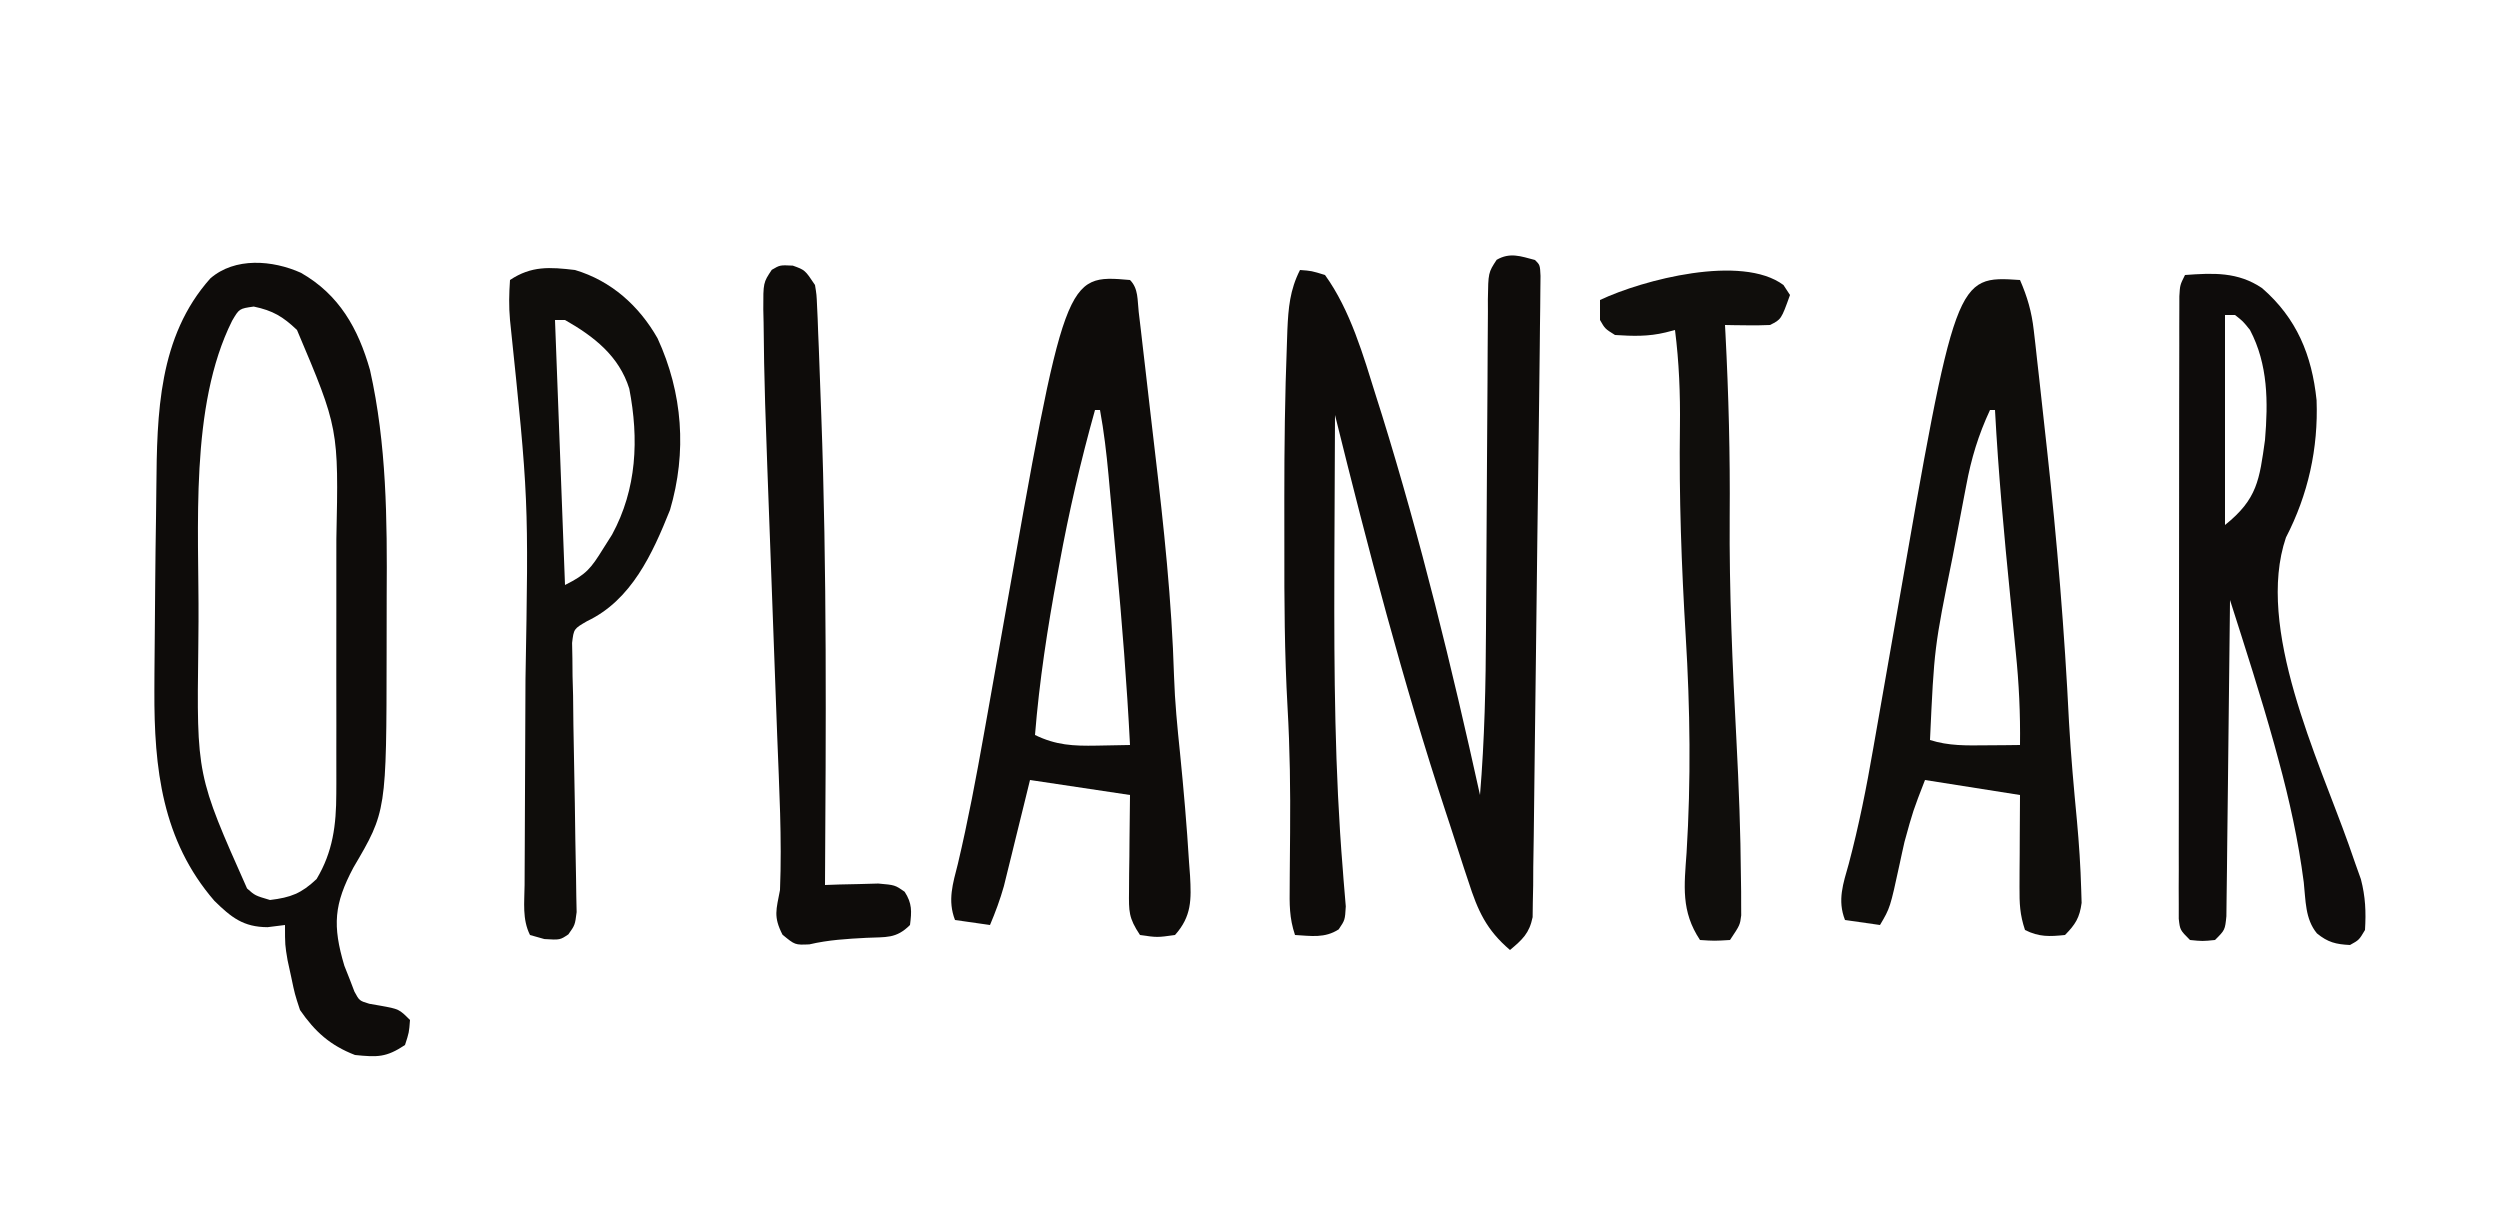
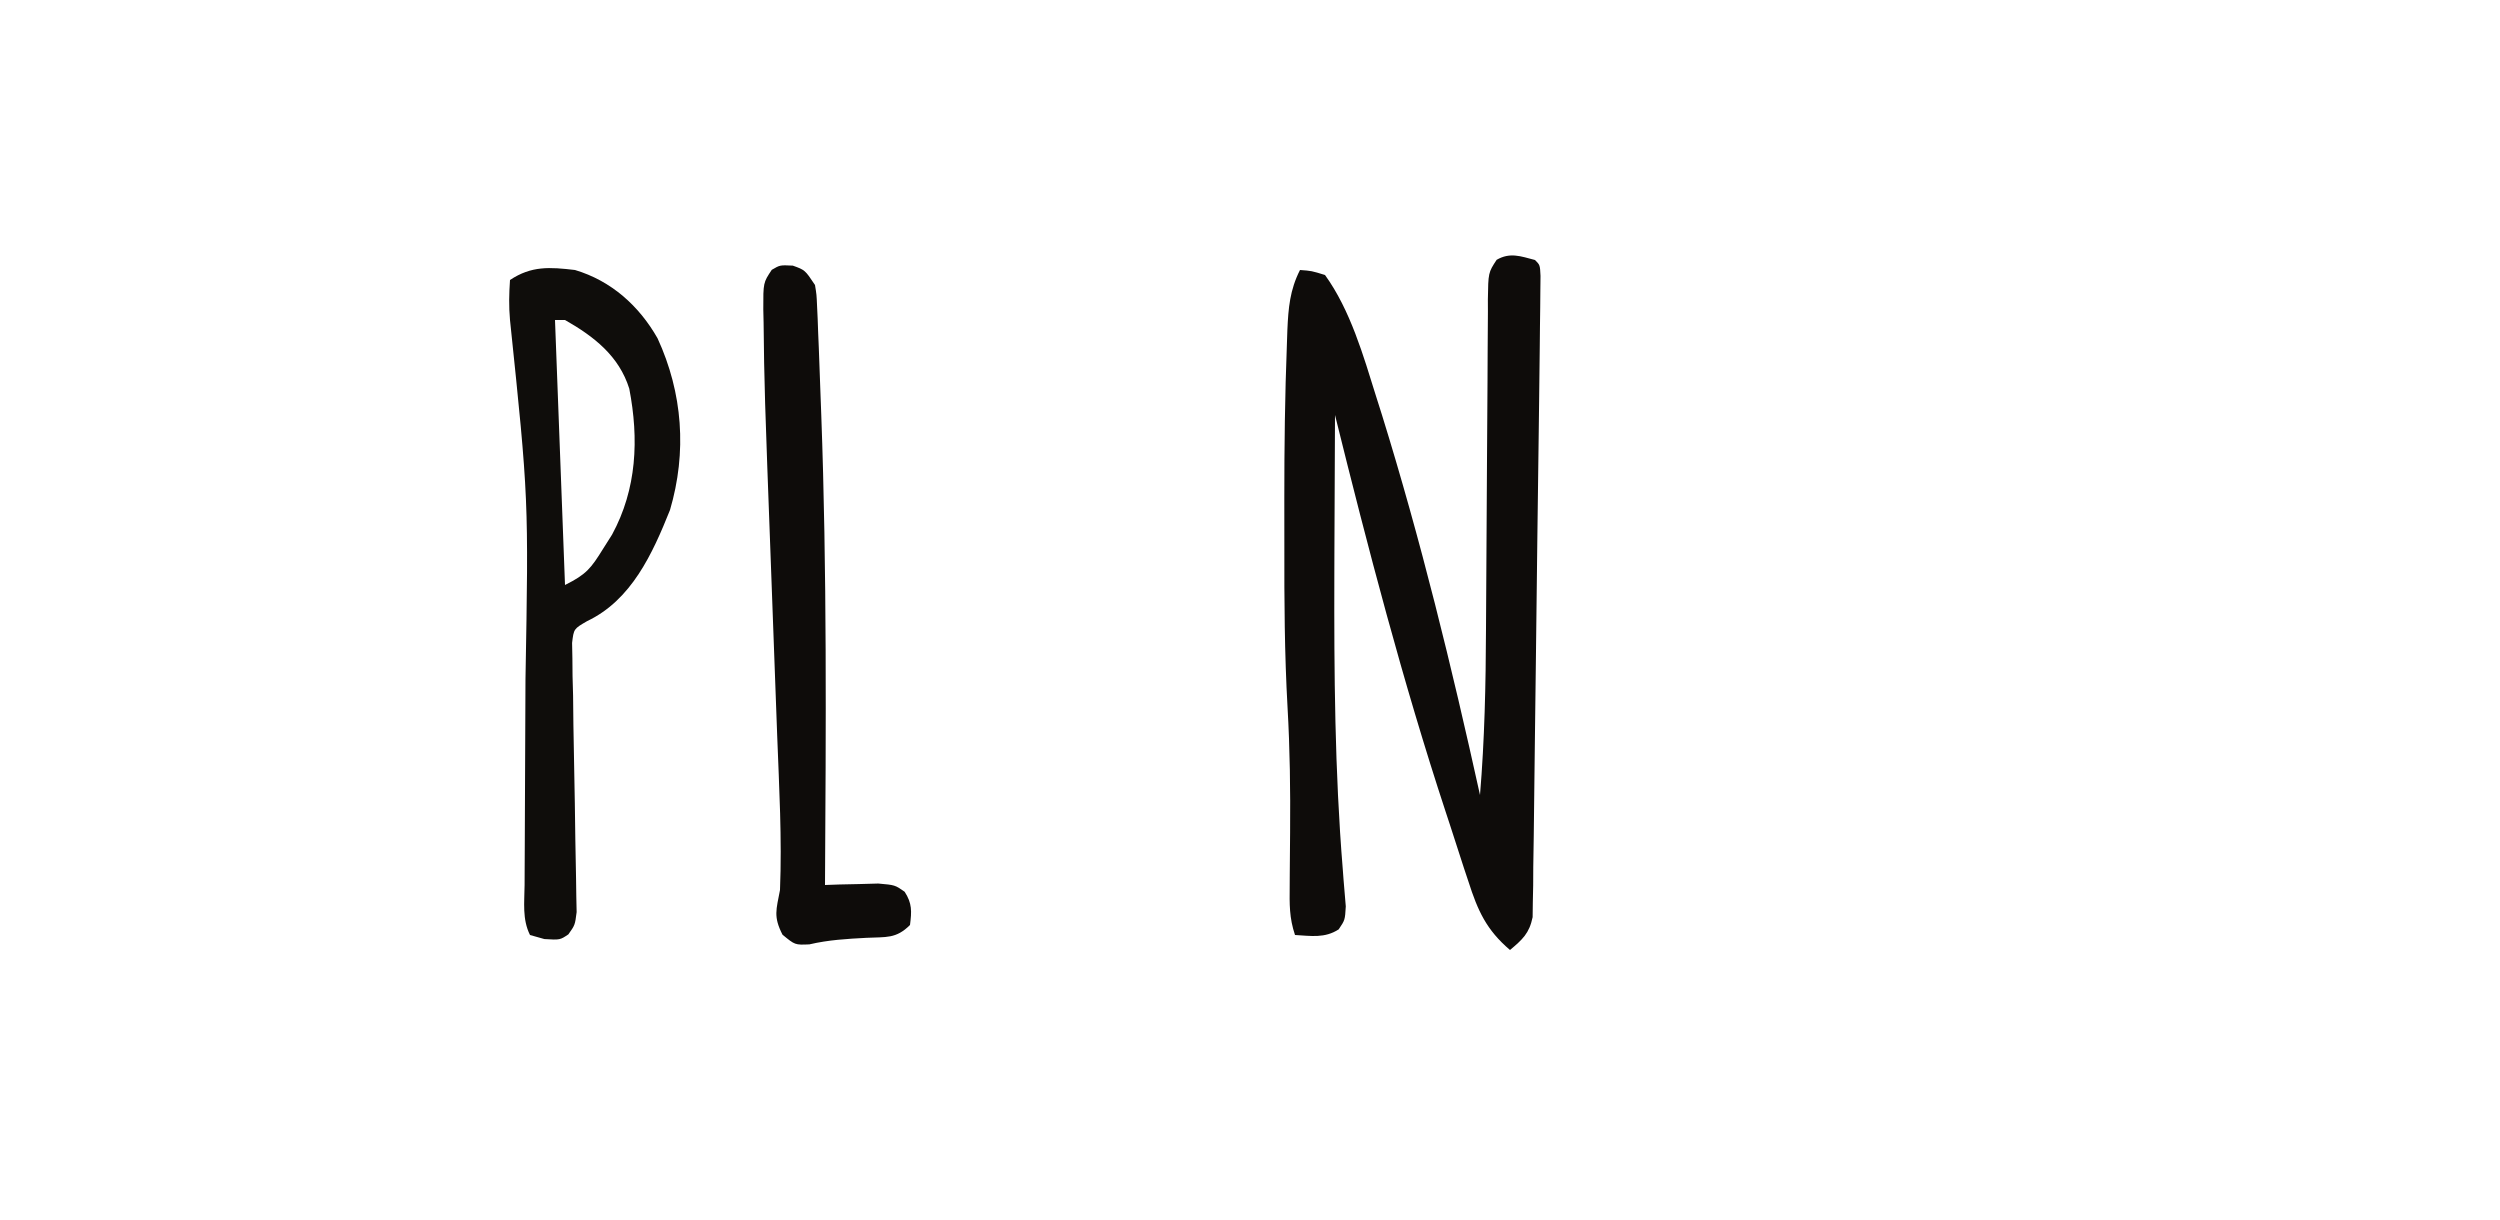
<svg xmlns="http://www.w3.org/2000/svg" width="500" height="244">
  <path d="M0 0 C1 1 1 1 1.103 3.189 C1.093 4.164 1.082 5.138 1.071 6.143 C1.062 7.257 1.052 8.372 1.042 9.52 C1.026 10.754 1.01 11.988 0.993 13.259 C0.98 14.55 0.968 15.841 0.954 17.171 C0.918 20.723 0.875 24.275 0.829 27.826 C0.801 30.044 0.773 32.262 0.746 34.479 C0.661 41.414 0.57 48.349 0.474 55.284 C0.363 63.296 0.268 71.307 0.187 79.32 C0.124 85.508 0.045 91.695 -0.045 97.883 C-0.098 101.581 -0.145 105.278 -0.176 108.977 C-0.211 113.102 -0.277 117.227 -0.346 121.353 C-0.355 123.194 -0.355 123.194 -0.364 125.073 C-0.388 126.196 -0.412 127.319 -0.436 128.477 C-0.449 129.452 -0.461 130.428 -0.474 131.433 C-1.139 134.679 -2.507 135.9 -5 138 C-9.729 133.964 -11.431 130.168 -13.312 124.312 C-13.608 123.425 -13.904 122.537 -14.209 121.623 C-15.156 118.754 -16.079 115.878 -17 113 C-17.287 112.129 -17.574 111.258 -17.869 110.361 C-26.435 84.322 -33.416 57.601 -40 31 C-40.056 40.155 -40.095 49.309 -40.119 58.464 C-40.123 59.941 -40.127 61.419 -40.132 62.896 C-40.187 82.582 -40.053 102.19 -38.448 121.825 C-38.396 122.514 -38.345 123.203 -38.292 123.913 C-38.157 125.702 -38.001 127.491 -37.843 129.279 C-38 132 -38 132 -39.26 133.872 C-42.051 135.681 -44.775 135.183 -48 135 C-49.159 131.524 -49.097 128.858 -49.062 125.191 C-49.059 124.511 -49.055 123.83 -49.051 123.128 C-49.035 120.233 -49.008 117.338 -48.979 114.443 C-48.906 106.092 -49.014 97.797 -49.492 89.457 C-50.095 78.749 -50.152 68.06 -50.13 57.337 C-50.125 54.135 -50.13 50.933 -50.137 47.73 C-50.141 37.395 -50.019 27.07 -49.617 16.742 C-49.587 15.832 -49.556 14.921 -49.525 13.983 C-49.328 9.594 -49.03 5.994 -47 2 C-44.69 2.169 -44.69 2.169 -42 3 C-36.91 10.052 -34.323 19.145 -31.75 27.375 C-31.376 28.557 -31.002 29.739 -30.616 30.957 C-22.858 55.951 -16.634 81.452 -11 107 C-10.08 95.937 -9.842 84.935 -9.801 73.838 C-9.789 70.887 -9.769 67.936 -9.748 64.986 C-9.687 56.609 -9.632 48.232 -9.599 39.854 C-9.578 34.702 -9.543 29.549 -9.498 24.397 C-9.484 22.44 -9.475 20.483 -9.472 18.526 C-9.467 15.805 -9.444 13.085 -9.417 10.364 C-9.42 9.557 -9.423 8.75 -9.426 7.918 C-9.345 2.528 -9.345 2.528 -7.669 -0.038 C-4.99 -1.582 -2.881 -0.752 0 0 Z " fill="#0E0C0A" transform="translate(307,52)" />
-   <path d="M0 0 C7.667 4.375 11.449 11.144 13.812 19.438 C17.152 34.331 17.25 49.339 17.149 64.53 C17.125 68.328 17.128 72.124 17.135 75.922 C17.104 107.714 17.104 107.714 10.5 118.938 C6.616 126.249 6.283 130.533 8.68 138.582 C9.054 139.524 9.427 140.467 9.812 141.438 C10.104 142.202 10.395 142.966 10.695 143.754 C11.687 145.592 11.687 145.592 13.688 146.195 C14.389 146.316 15.09 146.438 15.812 146.562 C19.624 147.249 19.624 147.249 21.812 149.438 C21.625 151.938 21.625 151.938 20.812 154.438 C17.04 156.952 15.292 156.885 10.812 156.438 C5.884 154.534 2.815 151.803 -0.188 147.438 C-1.234 144.246 -1.234 144.246 -1.938 140.875 C-2.18 139.76 -2.422 138.645 -2.672 137.496 C-3.188 134.438 -3.188 134.438 -3.188 130.438 C-4.92 130.654 -4.92 130.654 -6.688 130.875 C-11.524 130.849 -13.923 128.922 -17.301 125.617 C-27.778 113.513 -29.38 99.076 -29.312 83.625 C-29.308 82.438 -29.303 81.251 -29.298 80.028 C-29.276 76.611 -29.246 73.194 -29.21 69.777 C-29.186 67.277 -29.168 64.778 -29.149 62.278 C-29.113 57.668 -29.052 53.059 -28.978 48.45 C-28.951 46.633 -28.931 44.816 -28.917 42.999 C-28.793 28.167 -28.513 12.772 -18.125 1.125 C-13.206 -3.159 -5.664 -2.549 0 0 Z M-13.762 9.586 C-22.316 26.695 -20.375 51.061 -20.484 69.664 C-20.495 71.443 -20.509 73.223 -20.529 75.002 C-20.855 100.491 -20.855 100.491 -10.777 123.129 C-9.177 124.554 -9.177 124.554 -6.188 125.438 C-2.03 124.936 0.081 124.13 3.125 121.25 C6.394 115.801 7.063 110.431 7.071 104.164 C7.075 103.473 7.078 102.783 7.082 102.071 C7.091 99.807 7.085 97.542 7.078 95.277 C7.079 93.684 7.081 92.091 7.084 90.498 C7.087 87.162 7.083 83.826 7.073 80.49 C7.062 76.252 7.068 72.016 7.08 67.779 C7.088 64.487 7.085 61.195 7.08 57.902 C7.079 56.343 7.08 54.783 7.085 53.223 C7.544 31.122 7.544 31.122 -0.793 11.426 C-3.623 8.745 -5.591 7.564 -9.438 6.75 C-12.339 7.164 -12.339 7.164 -13.762 9.586 Z " fill="#0E0C0A" transform="translate(60.188,54.562)" />
-   <path d="M0 0 C1.469 3.37 2.333 6.352 2.746 10.001 C2.916 11.464 2.916 11.464 3.09 12.957 C3.262 14.533 3.262 14.533 3.438 16.141 C3.625 17.795 3.625 17.795 3.816 19.482 C4.22 23.07 4.611 26.66 5 30.25 C5.202 32.081 5.202 32.081 5.408 33.95 C7.406 52.142 8.914 70.266 9.806 88.543 C10.174 95.103 10.771 101.645 11.392 108.185 C11.808 112.758 12.113 117.324 12.242 121.914 C12.269 122.793 12.296 123.671 12.324 124.577 C11.928 127.539 11.086 128.882 9 131 C5.874 131.319 3.829 131.414 1 130 C-0.039 126.882 -0.115 124.725 -0.098 121.457 C-0.094 120.384 -0.091 119.311 -0.088 118.205 C-0.075 116.526 -0.075 116.526 -0.062 114.812 C-0.058 113.681 -0.053 112.55 -0.049 111.385 C-0.037 108.59 -0.019 105.795 0 103 C-6.27 102.01 -12.54 101.02 -19 100 C-21.393 106.165 -21.393 106.165 -23.098 112.359 C-23.259 113.083 -23.421 113.806 -23.588 114.551 C-23.745 115.277 -23.901 116.002 -24.062 116.75 C-25.974 125.578 -25.974 125.578 -28 129 C-30.31 128.67 -32.62 128.34 -35 128 C-36.56 124.034 -35.354 120.701 -34.251 116.781 C-32.221 109.132 -30.696 101.473 -29.353 93.677 C-28.962 91.413 -28.563 89.15 -28.162 86.887 C-27.026 80.466 -25.904 74.043 -24.787 67.618 C-12.868 -0.858 -12.868 -0.858 0 0 Z M-6 26 C-8.326 31.009 -9.752 35.683 -10.754 41.102 C-10.9 41.86 -11.047 42.618 -11.197 43.4 C-11.504 44.997 -11.808 46.596 -12.107 48.195 C-12.558 50.599 -13.019 53.001 -13.482 55.402 C-17.155 73.562 -17.155 73.562 -18 92 C-14.246 93.204 -10.668 93.099 -6.75 93.062 C-5.487 93.053 -4.223 93.044 -2.922 93.035 C-1.476 93.018 -1.476 93.018 0 93 C0.084 86.761 -0.203 80.7 -0.84 74.496 C-0.926 73.615 -1.013 72.733 -1.102 71.825 C-1.376 69.029 -1.656 66.233 -1.938 63.438 C-3.185 50.965 -4.333 38.519 -5 26 C-5.33 26 -5.66 26 -6 26 Z " fill="#0F0D0B" transform="translate(404,56)" />
-   <path d="M0 0 C1.709 1.709 1.466 4.023 1.74 6.364 C1.877 7.514 2.014 8.664 2.155 9.849 C2.3 11.11 2.445 12.37 2.594 13.668 C2.745 14.968 2.897 16.269 3.053 17.608 C3.376 20.382 3.694 23.155 4.011 25.929 C4.332 28.731 4.657 31.532 4.989 34.333 C6.759 49.297 8.358 64.201 8.807 79.274 C8.973 84.395 9.472 89.469 10 94.562 C10.729 101.869 11.368 109.17 11.812 116.5 C11.878 117.379 11.943 118.257 12.01 119.162 C12.266 123.912 12.351 127.256 9 131 C5.438 131.5 5.438 131.5 2 131 C-0.298 127.554 -0.236 126.289 -0.195 122.238 C-0.189 121.12 -0.182 120.002 -0.176 118.85 C-0.159 117.682 -0.142 116.515 -0.125 115.312 C-0.116 114.134 -0.107 112.955 -0.098 111.74 C-0.074 108.827 -0.038 105.913 0 103 C-6.6 102.01 -13.2 101.02 -20 100 C-20.41 101.674 -20.82 103.349 -21.242 105.074 C-21.786 107.279 -22.331 109.483 -22.875 111.688 C-23.144 112.79 -23.414 113.893 -23.691 115.029 C-23.956 116.096 -24.22 117.163 -24.492 118.262 C-24.733 119.241 -24.974 120.22 -25.222 121.229 C-25.976 123.916 -26.914 126.432 -28 129 C-30.31 128.67 -32.62 128.34 -35 128 C-36.522 124.058 -35.421 120.714 -34.43 116.785 C-32.383 108.137 -30.75 99.43 -29.195 90.684 C-28.944 89.28 -28.693 87.877 -28.442 86.473 C-27.408 80.682 -26.38 74.889 -25.36 69.095 C-12.975 -1.128 -12.975 -1.128 0 0 Z M-7 26 C-9.864 36.203 -12.212 46.39 -14.125 56.812 C-14.254 57.504 -14.383 58.195 -14.515 58.907 C-16.496 69.559 -18.13 80.195 -19 91 C-14.781 93.049 -11.346 93.212 -6.688 93.125 C-4.458 93.083 -2.229 93.042 0 93 C-0.624 80.721 -1.6 68.491 -2.729 56.248 C-3.003 53.278 -3.271 50.308 -3.539 47.338 C-3.713 45.43 -3.888 43.521 -4.062 41.613 C-4.142 40.735 -4.221 39.857 -4.302 38.952 C-4.708 34.596 -5.208 30.307 -6 26 C-6.33 26 -6.66 26 -7 26 Z " fill="#0E0C0A" transform="translate(226,56)" />
-   <path d="M0 0 C5.675 -0.411 10.557 -0.654 15.406 2.617 C22.351 8.643 25.377 16.02 26.316 25.035 C26.679 34.663 24.626 43.929 20.188 52.5 C14.05 70.59 26.637 96.732 32.748 113.936 C33.169 115.144 33.59 116.353 34.023 117.598 C34.404 118.665 34.785 119.733 35.177 120.832 C36.094 124.361 36.223 127.368 36 131 C34.812 133 34.812 133 33 134 C30.186 133.859 28.578 133.473 26.388 131.68 C24.004 128.794 24.147 125.048 23.75 121.438 C22.662 113.084 20.903 105.063 18.688 96.938 C18.416 95.936 18.144 94.934 17.864 93.902 C15.161 84.191 12.068 74.6 9 65 C8.992 65.822 8.984 66.645 8.975 67.492 C8.898 75.232 8.81 82.972 8.712 90.712 C8.662 94.692 8.616 98.671 8.578 102.651 C8.541 106.489 8.495 110.328 8.442 114.166 C8.423 115.633 8.408 117.099 8.397 118.566 C8.38 120.615 8.351 122.665 8.319 124.714 C8.306 125.882 8.292 127.05 8.278 128.254 C8 131 8 131 6 133 C3.5 133.25 3.5 133.25 1 133 C-1 131 -1 131 -1.249 128.745 C-1.248 127.798 -1.248 126.851 -1.247 125.876 C-1.251 124.79 -1.256 123.705 -1.26 122.587 C-1.254 121.391 -1.249 120.195 -1.243 118.963 C-1.245 117.708 -1.247 116.452 -1.249 115.159 C-1.254 111.711 -1.246 108.263 -1.236 104.814 C-1.227 101.21 -1.229 97.606 -1.229 94.003 C-1.228 87.95 -1.219 81.897 -1.206 75.844 C-1.19 68.84 -1.185 61.836 -1.186 54.833 C-1.186 48.103 -1.181 41.373 -1.173 34.643 C-1.169 31.776 -1.167 28.908 -1.167 26.041 C-1.166 22.039 -1.156 18.038 -1.145 14.037 C-1.146 12.841 -1.146 11.645 -1.147 10.413 C-1.142 9.328 -1.138 8.243 -1.134 7.124 C-1.132 6.178 -1.13 5.231 -1.129 4.255 C-1 2 -1 2 0 0 Z M8 8 C8 21.86 8 35.72 8 50 C14.49 44.808 14.881 40.953 16 33 C16.633 25.4 16.629 17.9 13 11 C11.6 9.25 11.6 9.25 10 8 C9.34 8 8.68 8 8 8 Z " fill="#0E0C0B" transform="translate(437,55)" />
  <path d="M0 0 C7.241 2.159 12.825 7.167 16.512 13.664 C21.549 24.606 22.409 36.423 19 48 C15.509 56.713 11.321 65.993 2.422 70.226 C-0.246 71.772 -0.246 71.772 -0.581 74.58 C-0.561 75.613 -0.541 76.645 -0.52 77.709 C-0.51 78.88 -0.5 80.052 -0.49 81.258 C-0.454 82.524 -0.419 83.79 -0.383 85.094 C-0.361 87.077 -0.339 89.06 -0.319 91.043 C-0.284 93.823 -0.226 96.602 -0.168 99.381 C-0.069 104.245 0.012 109.108 0.068 113.972 C0.101 116.562 0.148 119.152 0.212 121.742 C0.228 122.913 0.244 124.084 0.261 125.291 C0.283 126.323 0.305 127.356 0.327 128.42 C0 131 0 131 -1.321 132.869 C-3 134 -3 134 -6.125 133.812 C-7.074 133.544 -8.023 133.276 -9 133 C-10.576 129.847 -10.112 126.475 -10.082 123.016 C-10.079 122.189 -10.076 121.362 -10.072 120.511 C-10.065 118.707 -10.056 116.904 -10.045 115.101 C-10.027 112.22 -10.017 109.34 -10.009 106.459 C-9.984 98.265 -9.949 90.071 -9.904 81.876 C-9.267 45.805 -9.267 45.805 -13 10 C-13.249 7.219 -13.188 4.817 -13 2 C-8.709 -0.861 -5.035 -0.592 0 0 Z M-4 10 C-3.34 27.49 -2.68 44.98 -2 63 C2.289 60.855 3.177 59.697 5.625 55.75 C6.215 54.817 6.806 53.883 7.414 52.922 C12.374 43.784 12.799 33.806 10.855 23.734 C8.808 17.191 3.783 13.286 -2 10 C-2.66 10 -3.32 10 -4 10 Z " fill="#0F0D0B" transform="translate(115,54)" />
  <path d="M0 0 C2.438 0.875 2.438 0.875 4.438 3.875 C4.754 5.797 4.754 5.797 4.848 8.018 C4.908 9.288 4.908 9.288 4.969 10.584 C5.002 11.516 5.036 12.447 5.07 13.406 C5.112 14.398 5.154 15.389 5.197 16.41 C5.33 19.732 5.448 23.053 5.562 26.375 C5.605 27.514 5.647 28.654 5.691 29.828 C6.837 61.166 6.63 92.522 6.438 123.875 C7.413 123.84 8.389 123.805 9.395 123.77 C10.667 123.742 11.939 123.715 13.25 123.688 C14.515 123.653 15.779 123.618 17.082 123.582 C20.438 123.875 20.438 123.875 22.367 125.227 C23.877 127.552 23.785 129.162 23.438 131.875 C20.644 134.668 18.65 134.243 14.75 134.438 C10.835 134.642 7.129 134.856 3.312 135.75 C0.438 135.875 0.438 135.875 -2.062 133.812 C-3.924 130.168 -3.303 128.825 -2.562 124.875 C-2.146 114.651 -2.732 104.36 -3.118 94.14 C-3.222 91.394 -3.321 88.649 -3.421 85.902 C-3.702 78.104 -3.991 70.307 -4.281 62.509 C-5.694 24.448 -5.694 24.448 -5.844 11.344 C-5.863 10.486 -5.883 9.629 -5.903 8.745 C-5.915 3.405 -5.915 3.405 -4.205 0.838 C-2.562 -0.125 -2.562 -0.125 0 0 Z " fill="#0E0C0A" transform="translate(158.562,53.125)" />
-   <path d="M0 0 C0.433 0.66 0.866 1.32 1.312 2 C-0.438 6.875 -0.438 6.875 -2.688 8 C-4.228 8.07 -5.771 8.085 -7.312 8.062 C-8.538 8.049 -8.538 8.049 -9.789 8.035 C-10.729 8.018 -10.729 8.018 -11.688 8 C-11.657 8.565 -11.627 9.129 -11.596 9.711 C-10.964 21.903 -10.647 34.042 -10.75 46.25 C-10.857 61.223 -10.194 76.133 -9.399 91.083 C-8.919 100.271 -8.571 109.447 -8.5 118.648 C-8.487 119.542 -8.474 120.436 -8.461 121.357 C-8.459 122.599 -8.459 122.599 -8.457 123.865 C-8.453 124.593 -8.449 125.321 -8.445 126.071 C-8.688 128 -8.688 128 -10.688 131 C-13.812 131.188 -13.812 131.188 -16.688 131 C-20.512 125.249 -19.842 120.15 -19.375 113.562 C-18.479 99.047 -18.659 84.78 -19.542 70.282 C-20.389 56.256 -20.898 42.315 -20.701 28.261 C-20.62 21.762 -20.868 15.451 -21.688 9 C-22.615 9.241 -22.615 9.241 -23.56 9.487 C-27.061 10.331 -30.081 10.229 -33.688 10 C-35.688 8.75 -35.688 8.75 -36.688 7 C-36.688 5.68 -36.688 4.36 -36.688 3 C-28.096 -1.062 -8.343 -6.209 0 0 Z " fill="#100E0C" transform="translate(356.688,57)" />
</svg>